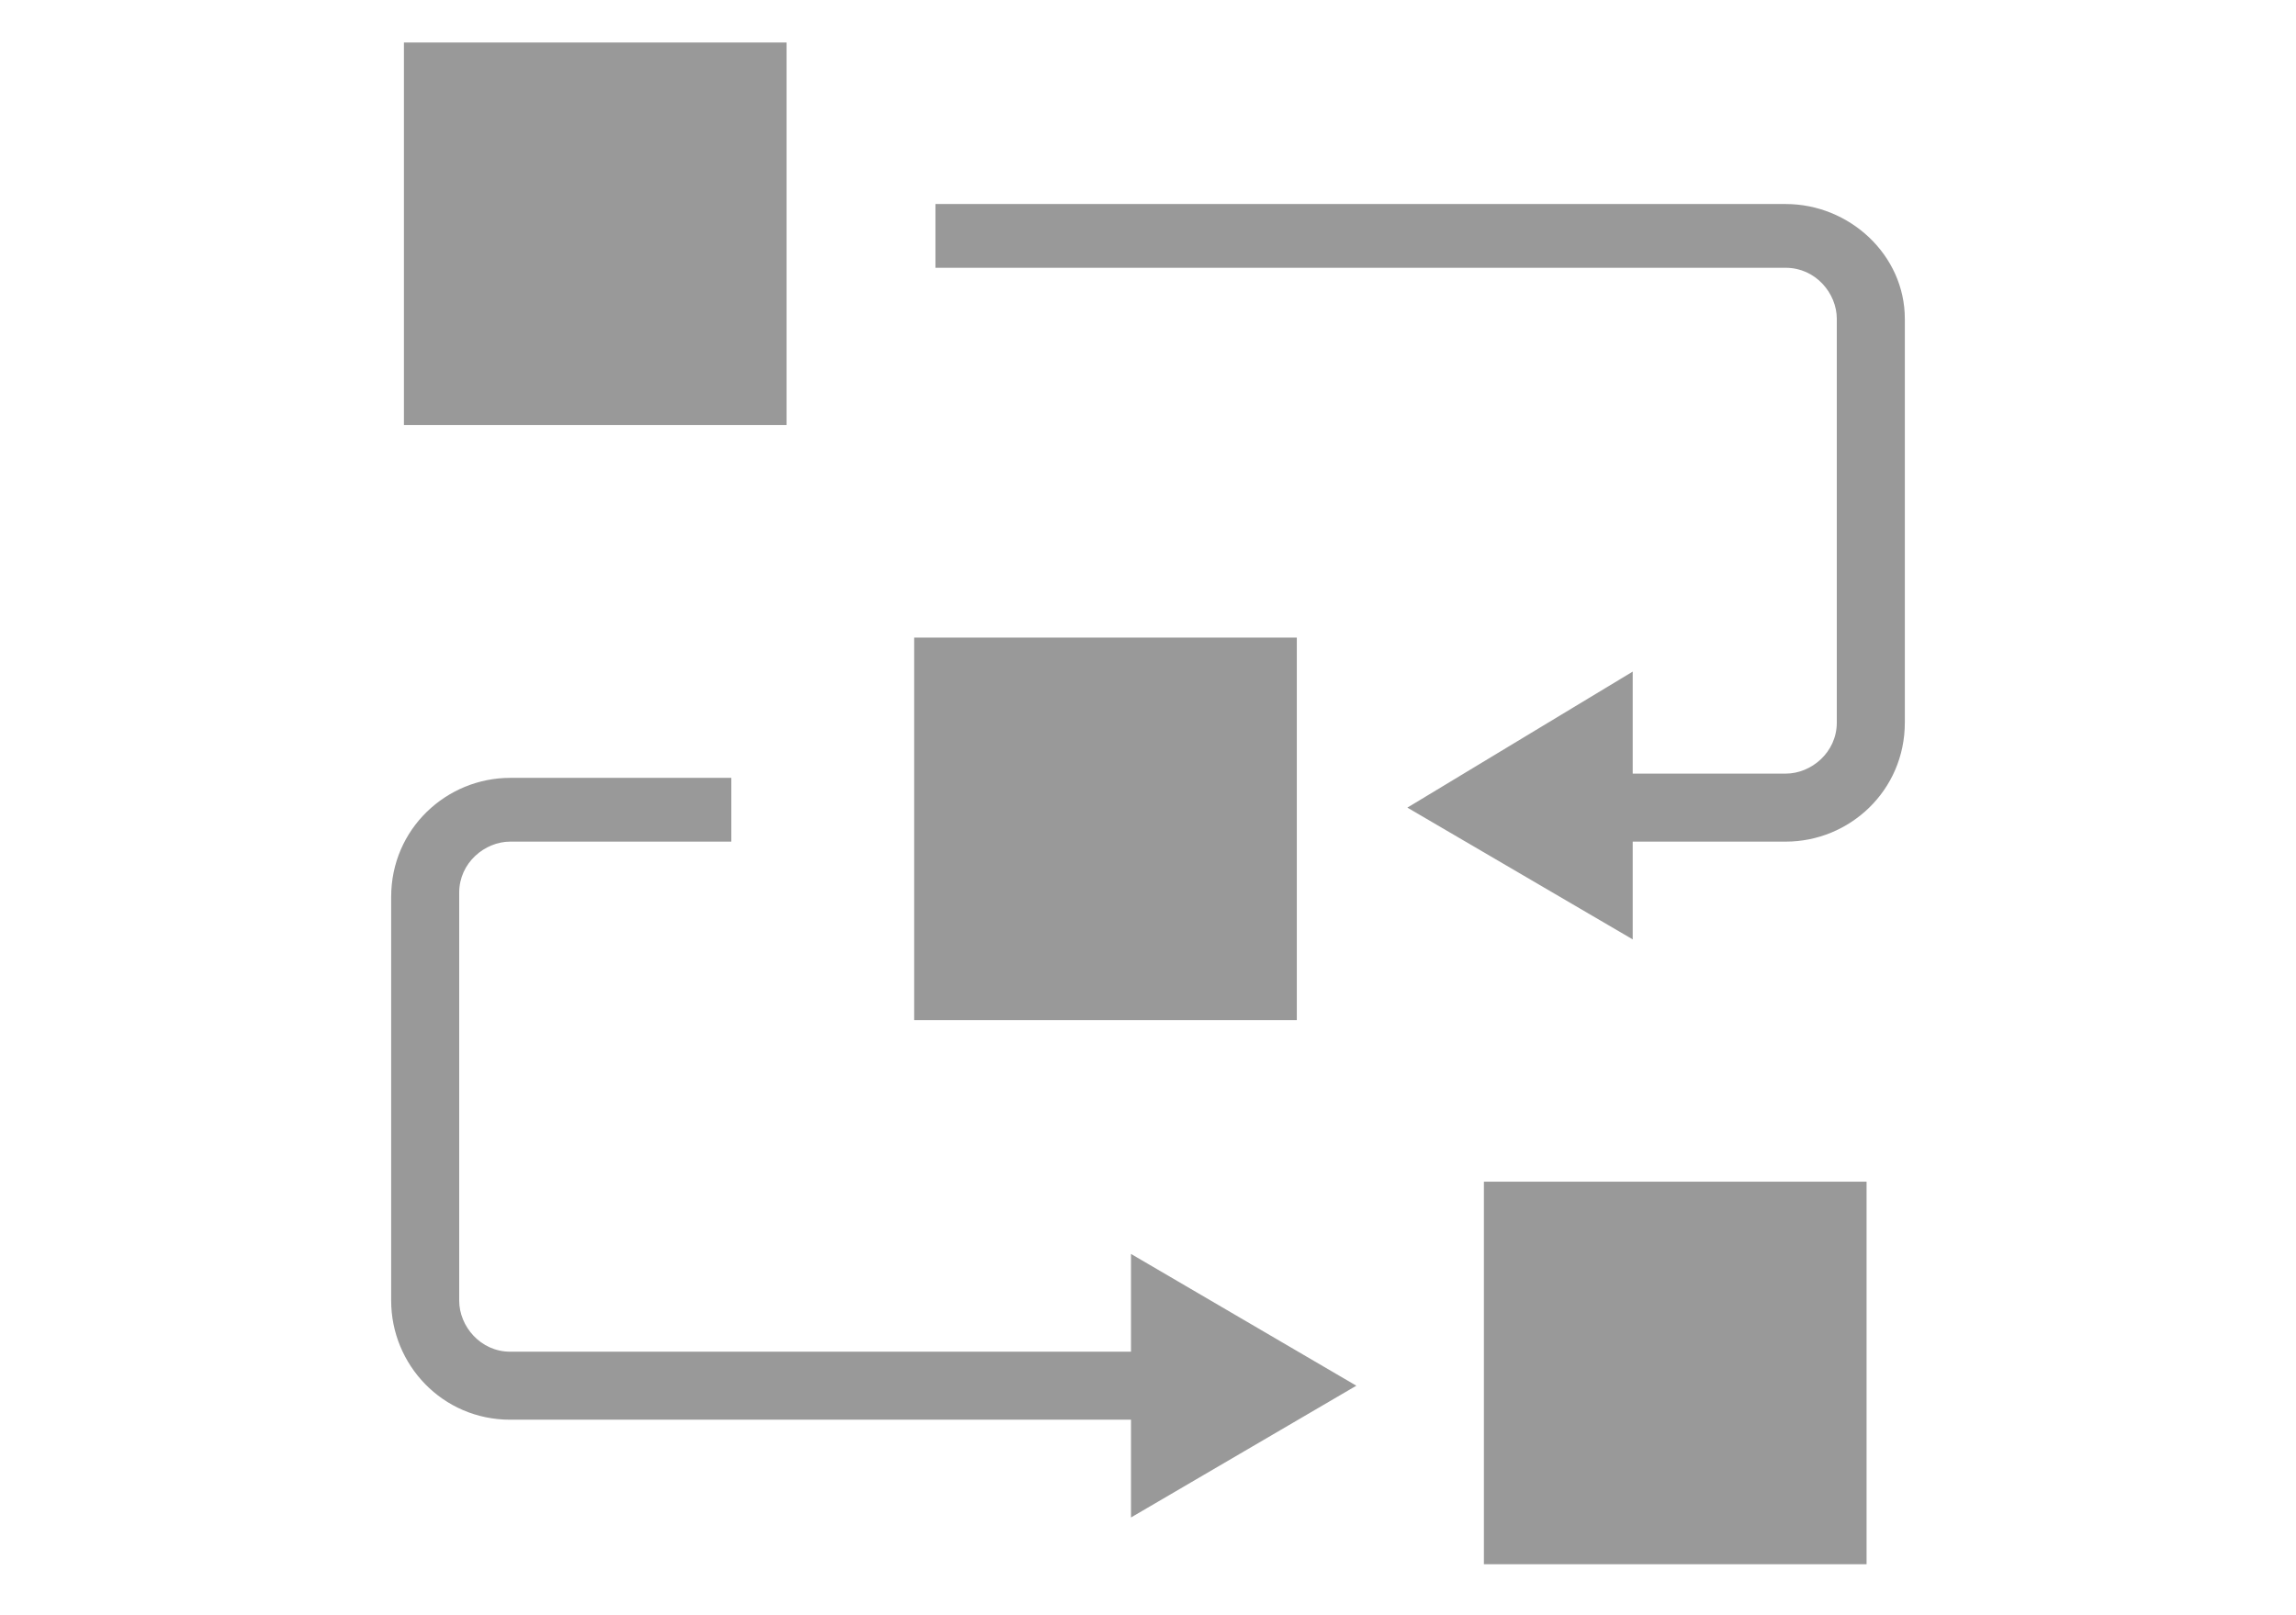
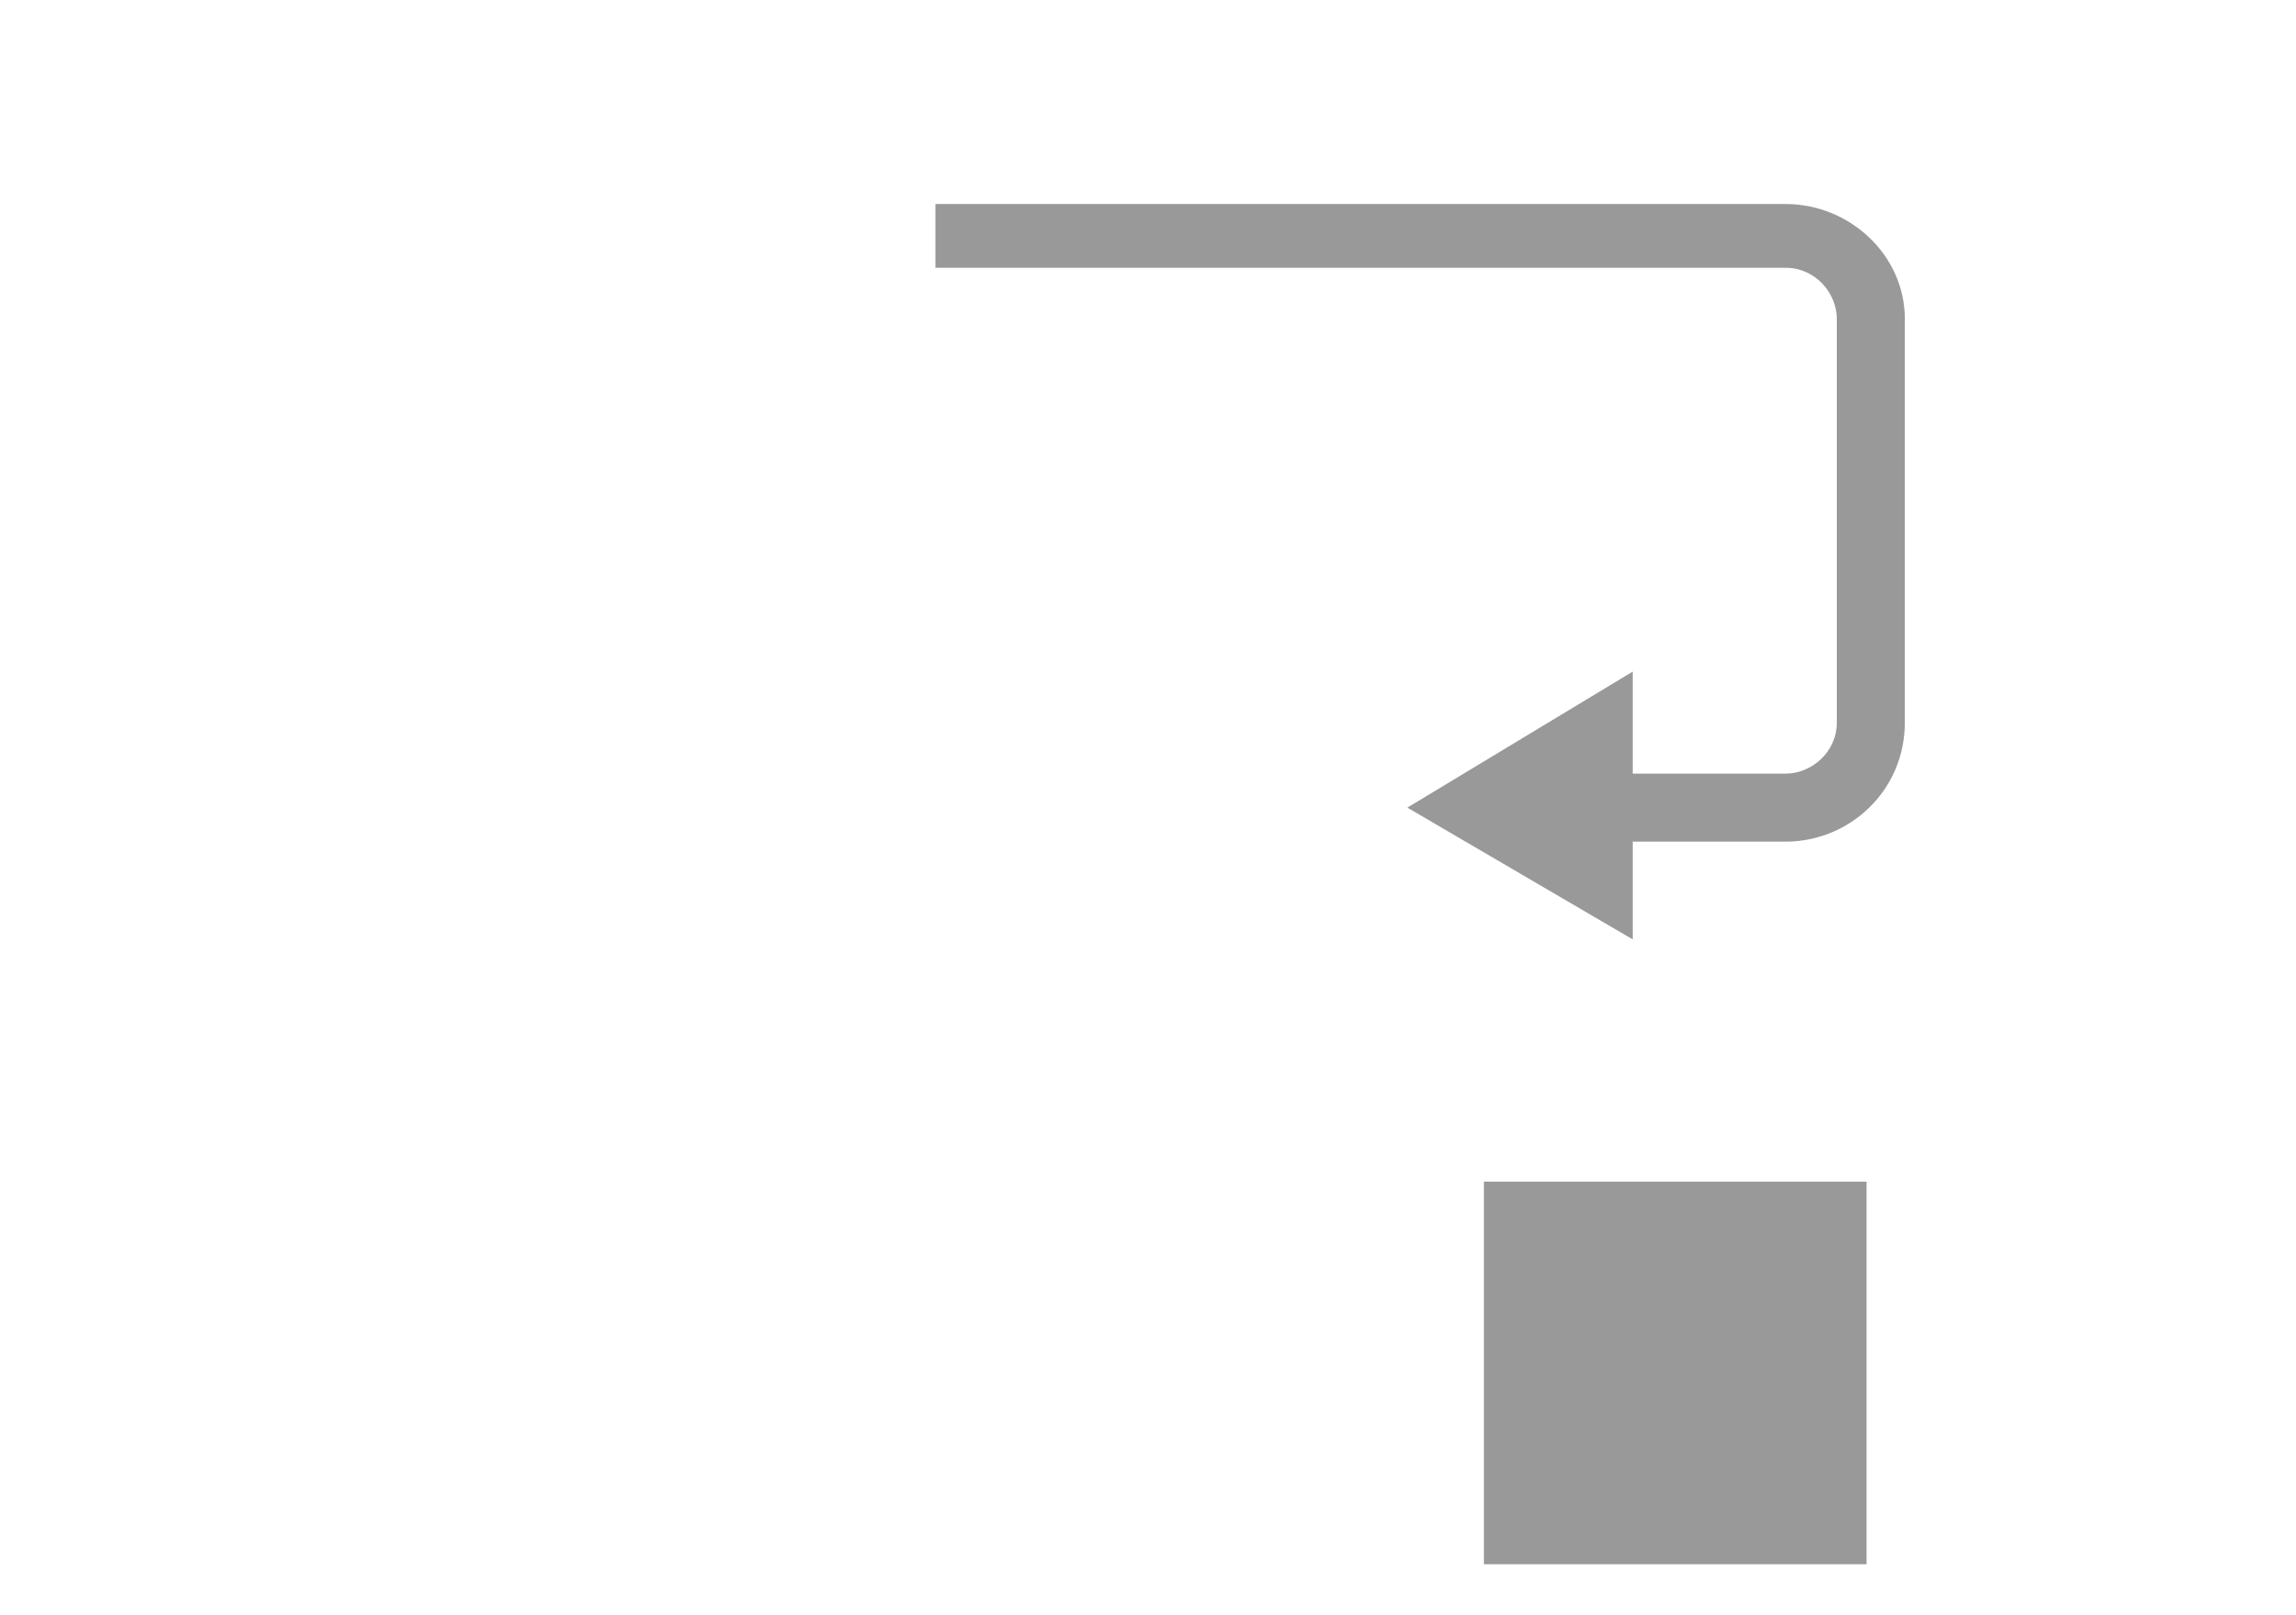
<svg xmlns="http://www.w3.org/2000/svg" version="1.1" id="レイヤー_1" x="0px" y="0px" viewBox="0 0 54 38" width="54px" height="38px" style="enable-background:new 0 0 54 38;" xml:space="preserve">
  <style type="text/css">
	.st0{fill:#999999;}
</style>
  <g>
-     <rect x="9.5" y="1" class="st0" width="9" height="9" />
-     <rect x="21.5" y="15" class="st0" width="9" height="9" />
    <rect x="34.9" y="27.8" class="st0" width="9" height="9" />
    <path class="st0" d="M42,4.8H22v1.5h20c0.7,0,1.2,0.6,1.2,1.2V17c0,0.7-0.6,1.2-1.2,1.2h-3.6v-2.4L33.1,19l5.3,3.1v-2.3H42   c1.5,0,2.8-1.2,2.8-2.8V7.5C44.8,6,43.5,4.8,42,4.8z" />
-     <path class="st0" d="M26.6,31.8H12c-0.7,0-1.2-0.6-1.2-1.2V21c0-0.7,0.6-1.2,1.2-1.2h5.2v-1.5H12c-1.5,0-2.8,1.2-2.8,2.8v9.5   c0,1.5,1.2,2.8,2.8,2.8h14.6v2.3l5.3-3.1l-5.3-3.1V31.8z" />
  </g>
</svg>